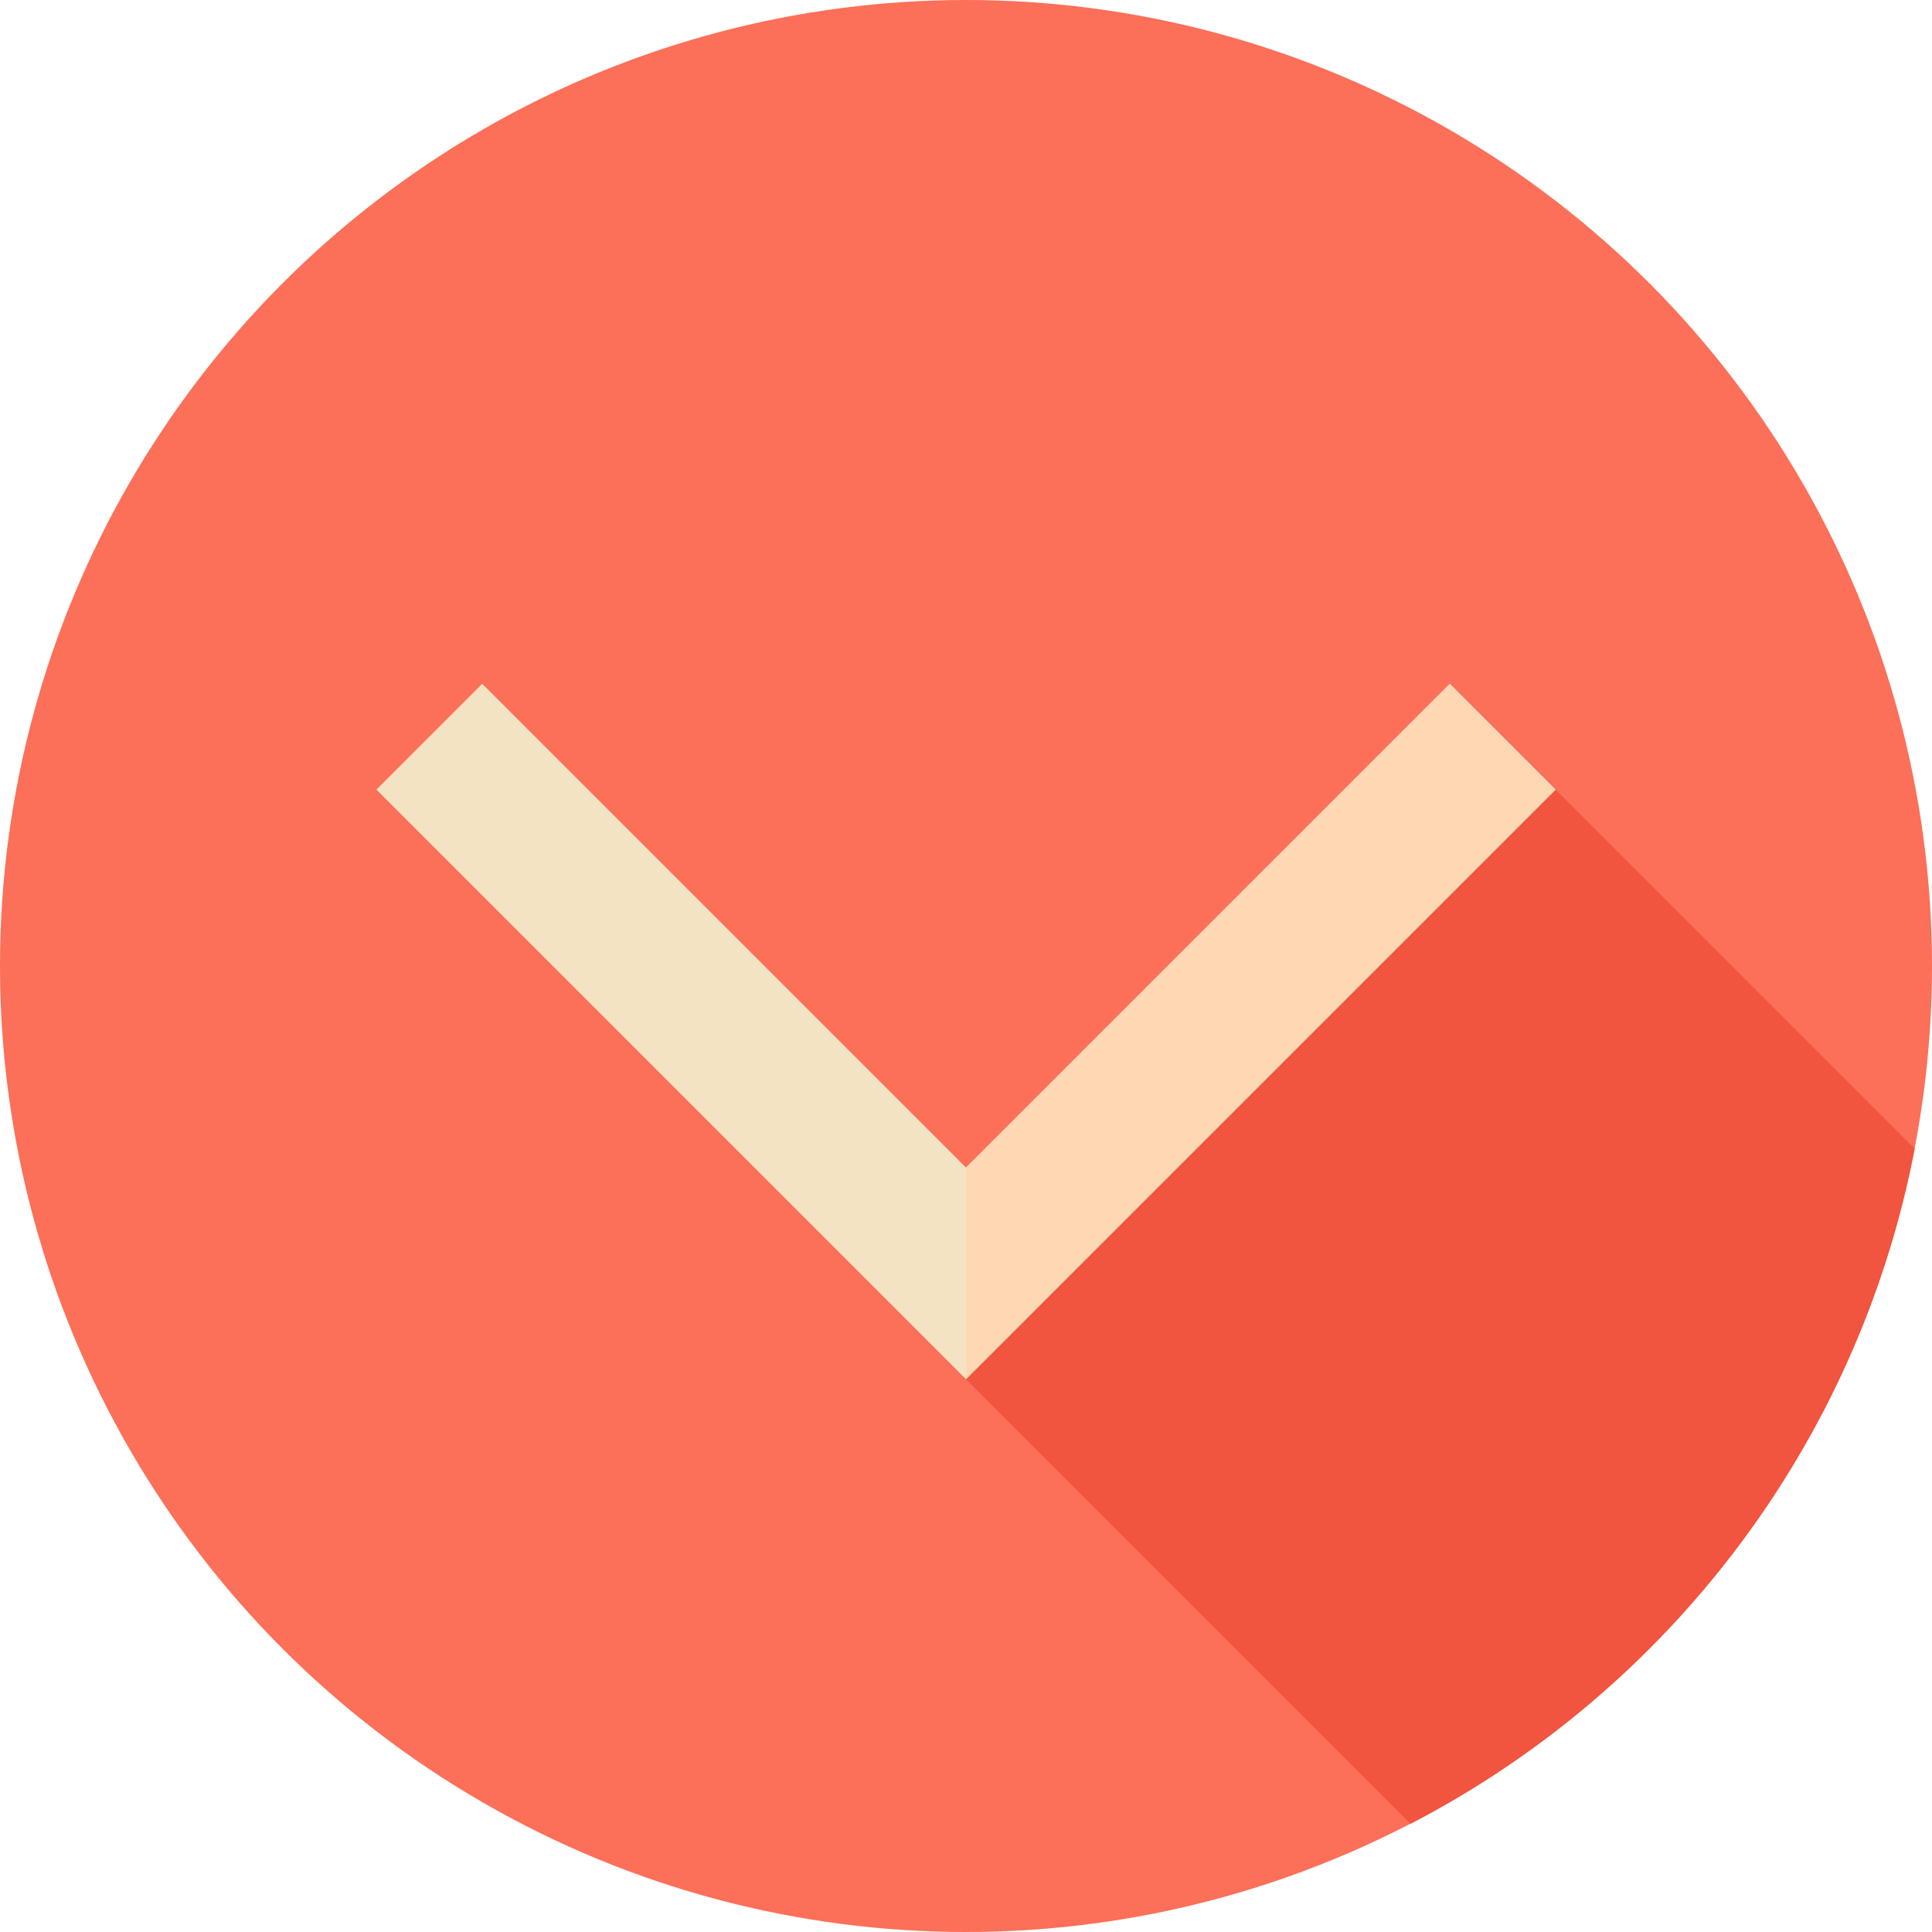
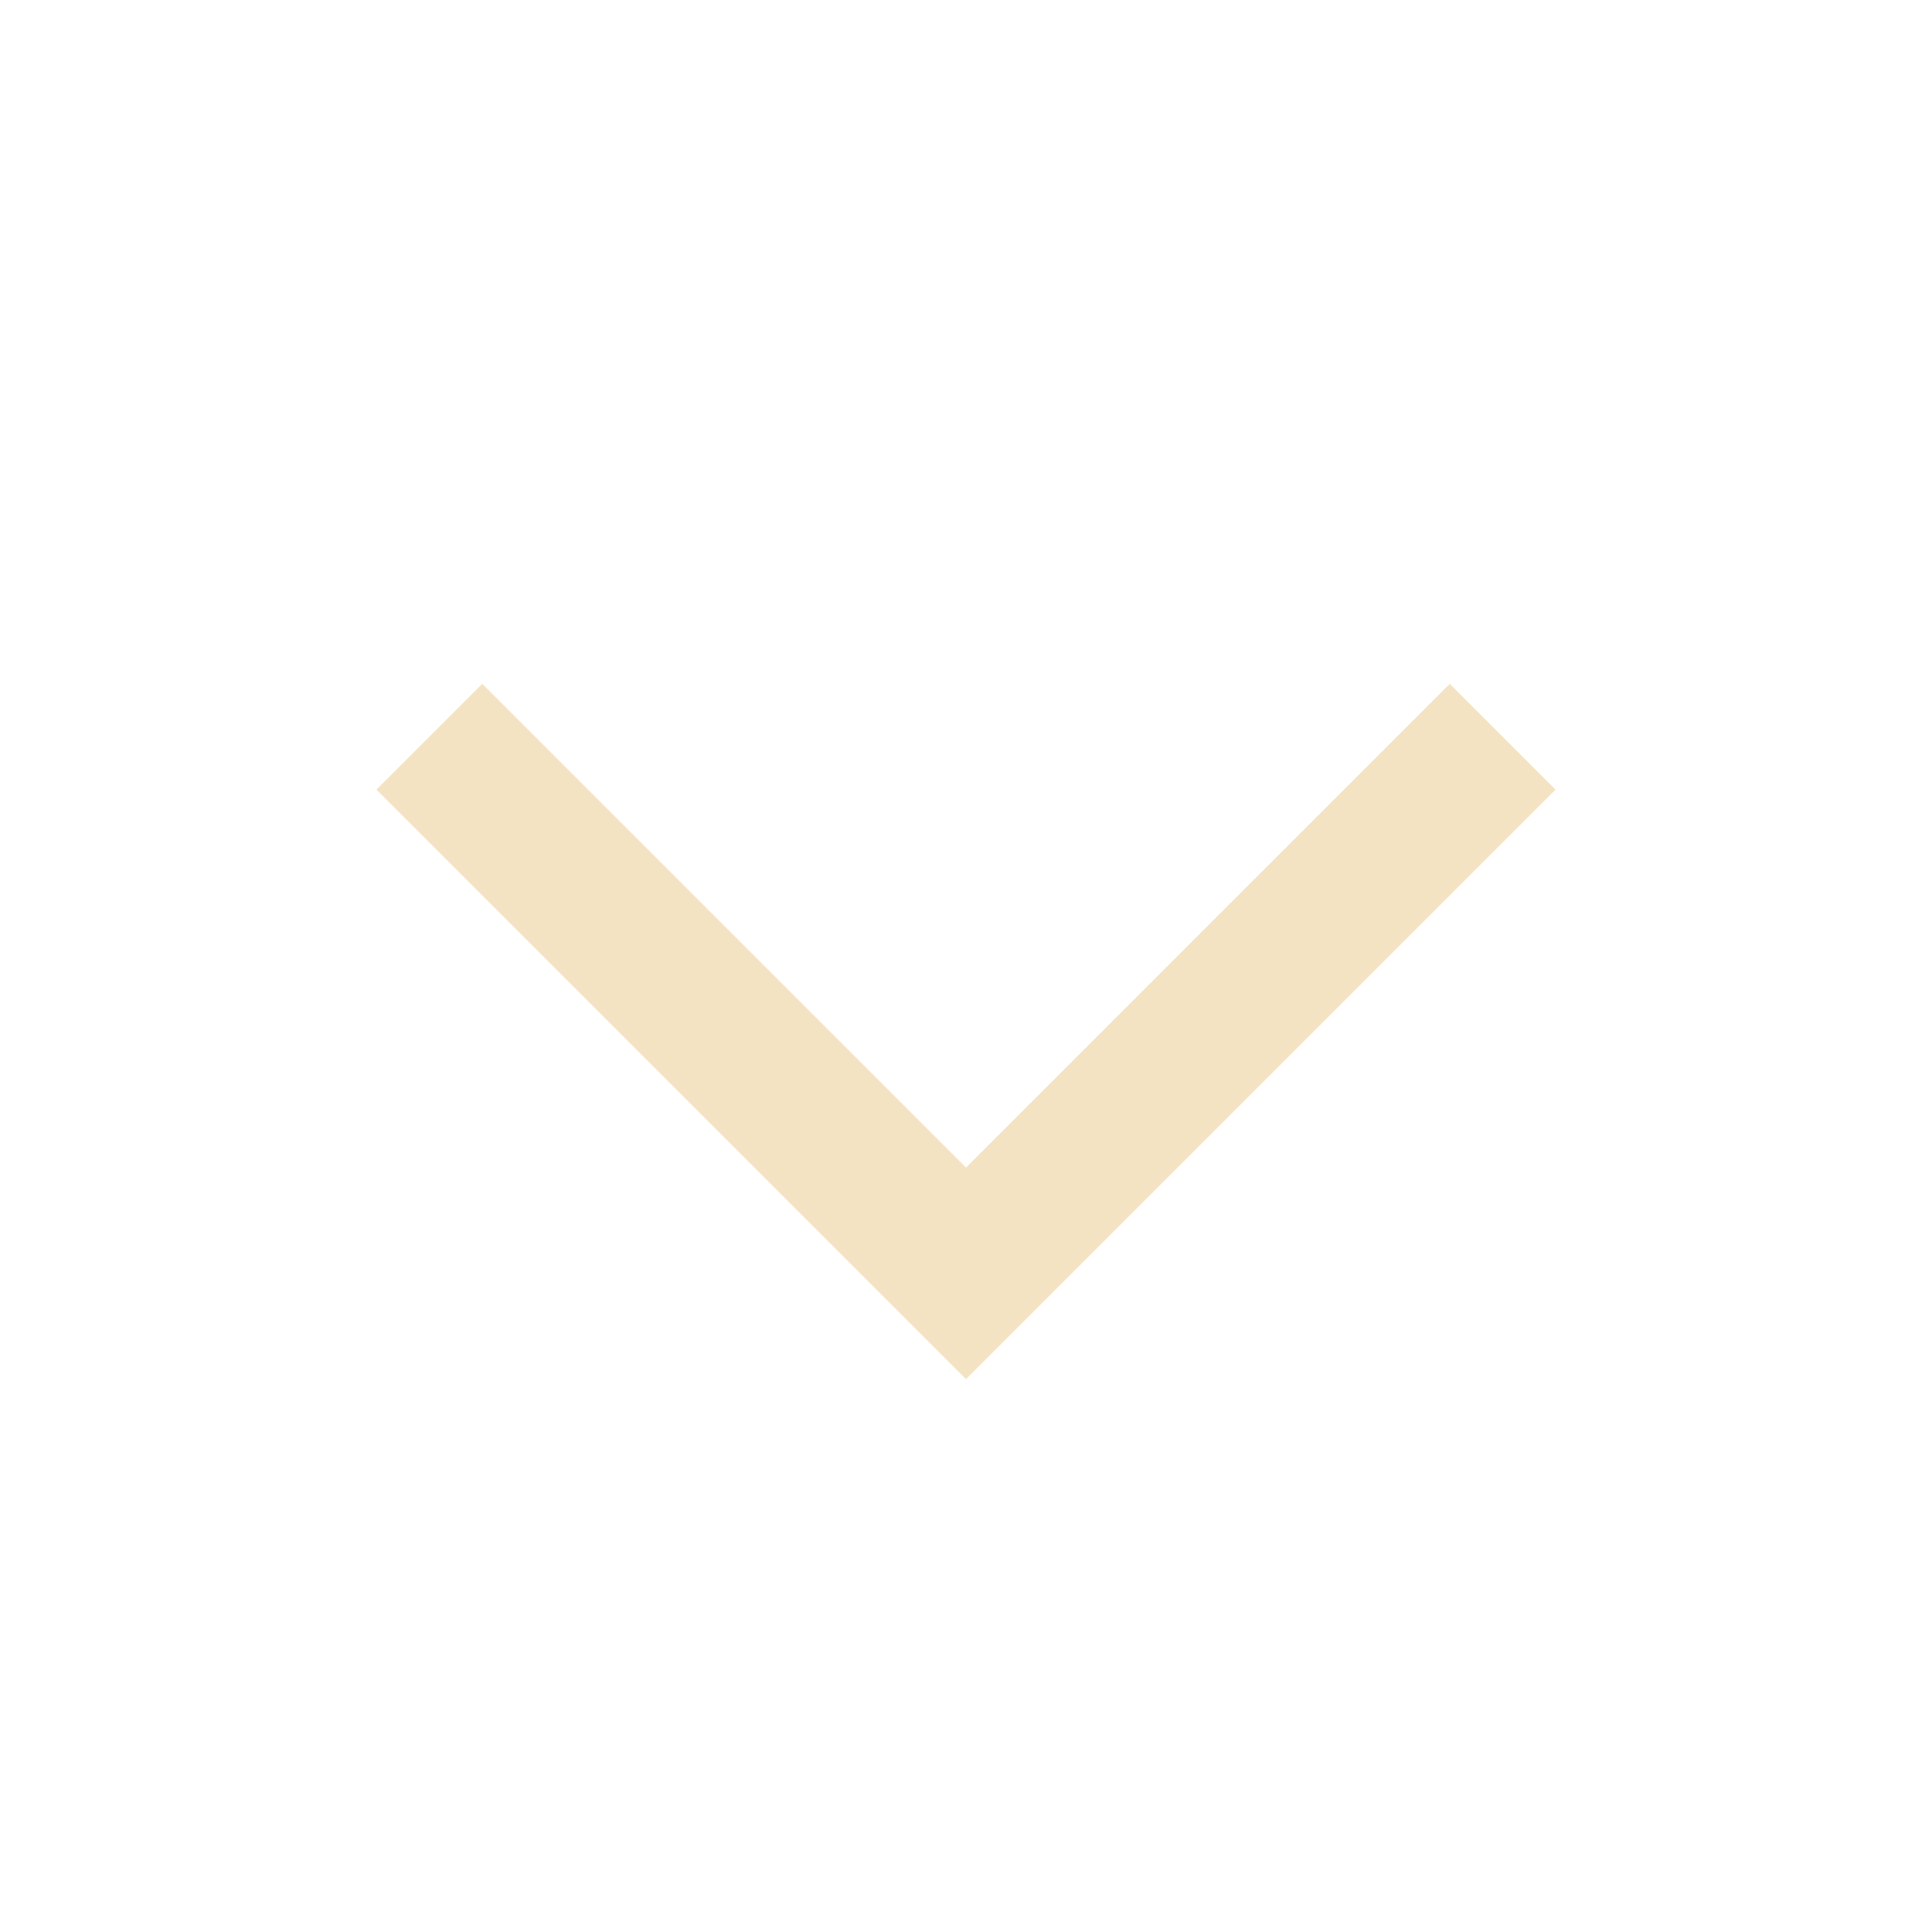
<svg xmlns="http://www.w3.org/2000/svg" version="1.1" id="Layer_1" x="0px" y="0px" viewBox="0 0 512 512" style="enable-background:new 0 0 512 512;" xml:space="preserve">
-   <circle style="fill:#FC6F58;" cx="256" cy="256" r="256" />
-   <path style="fill:#F1543F;" d="M373.824,483.319c68.348-35.499,118.651-100.912,133.582-178.898l-95.168-95.168L288.632,313.915  L256,365.492L373.824,483.319z" />
  <polygon style="fill:#F4E3C3;" points="255.998,365.492 99.762,209.249 127.798,181.214 255.998,309.419 384.202,181.215   412.238,209.253 " />
-   <polygon style="fill:#FED8B2;" points="255.998,309.419 384.202,181.215 412.238,209.253 255.998,365.492 " />
  <g>
</g>
  <g>
</g>
  <g>
</g>
  <g>
</g>
  <g>
</g>
  <g>
</g>
  <g>
</g>
  <g>
</g>
  <g>
</g>
  <g>
</g>
  <g>
</g>
  <g>
</g>
  <g>
</g>
  <g>
</g>
  <g>
</g>
</svg>